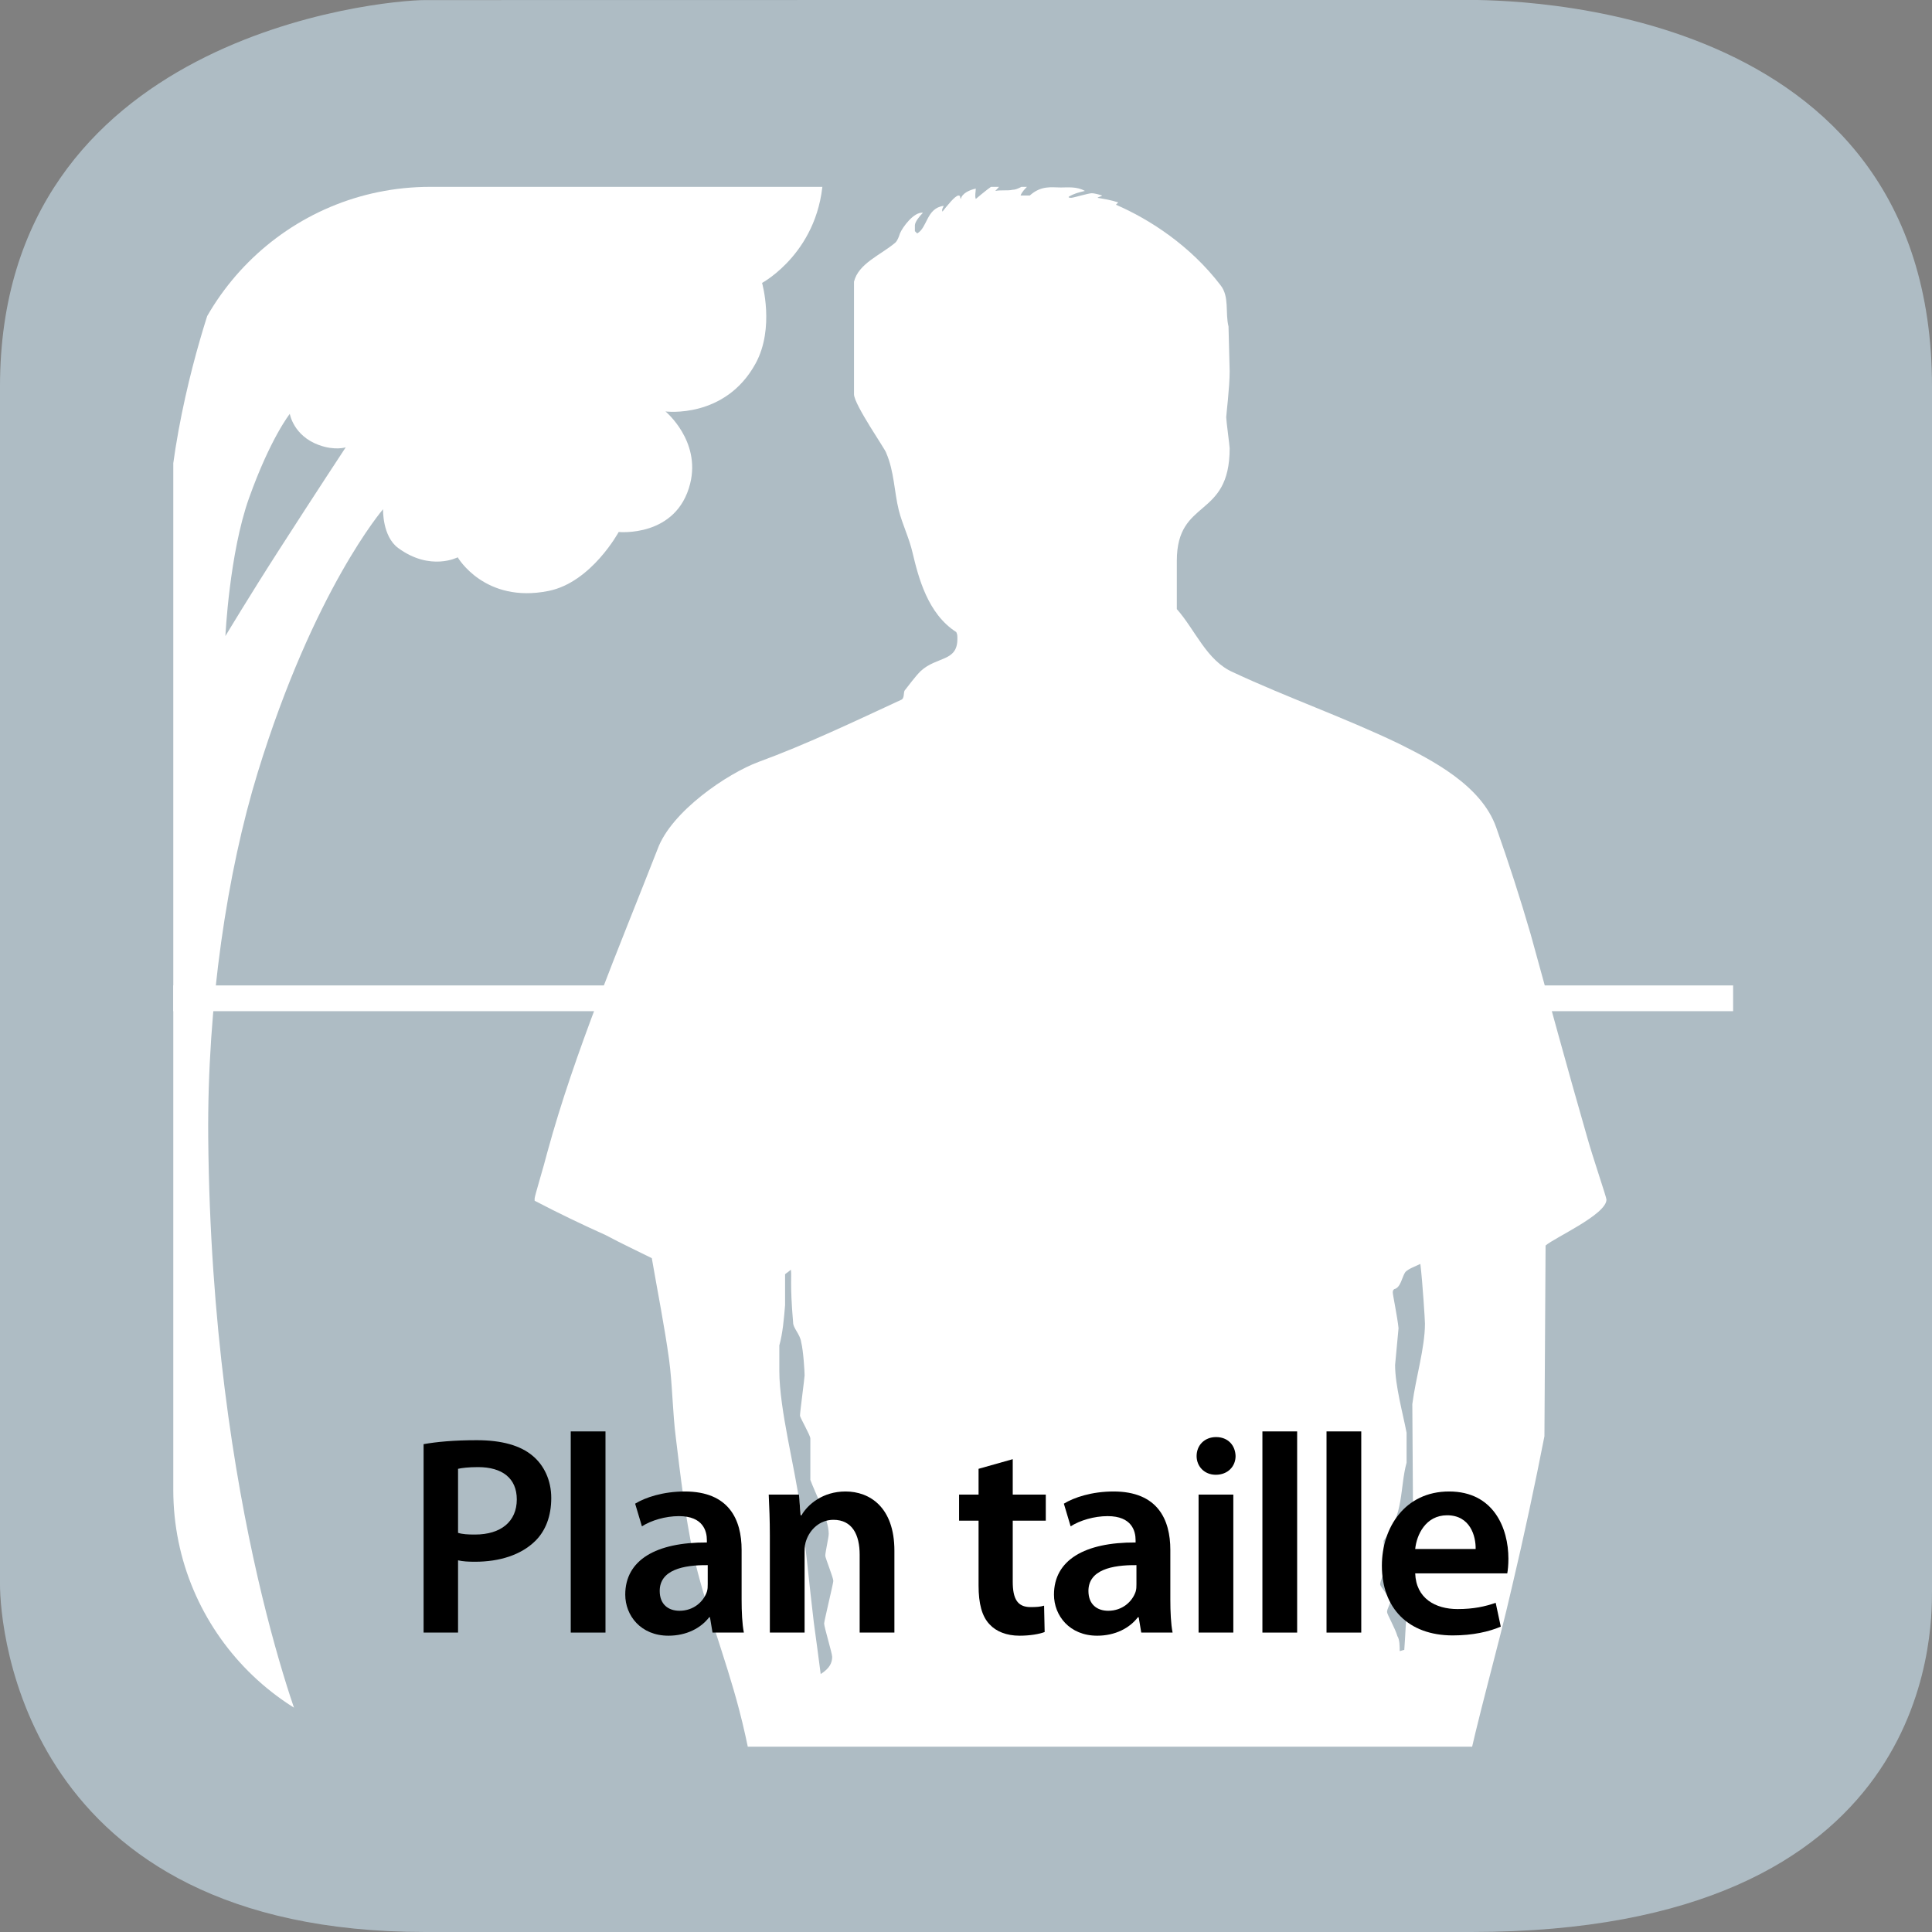
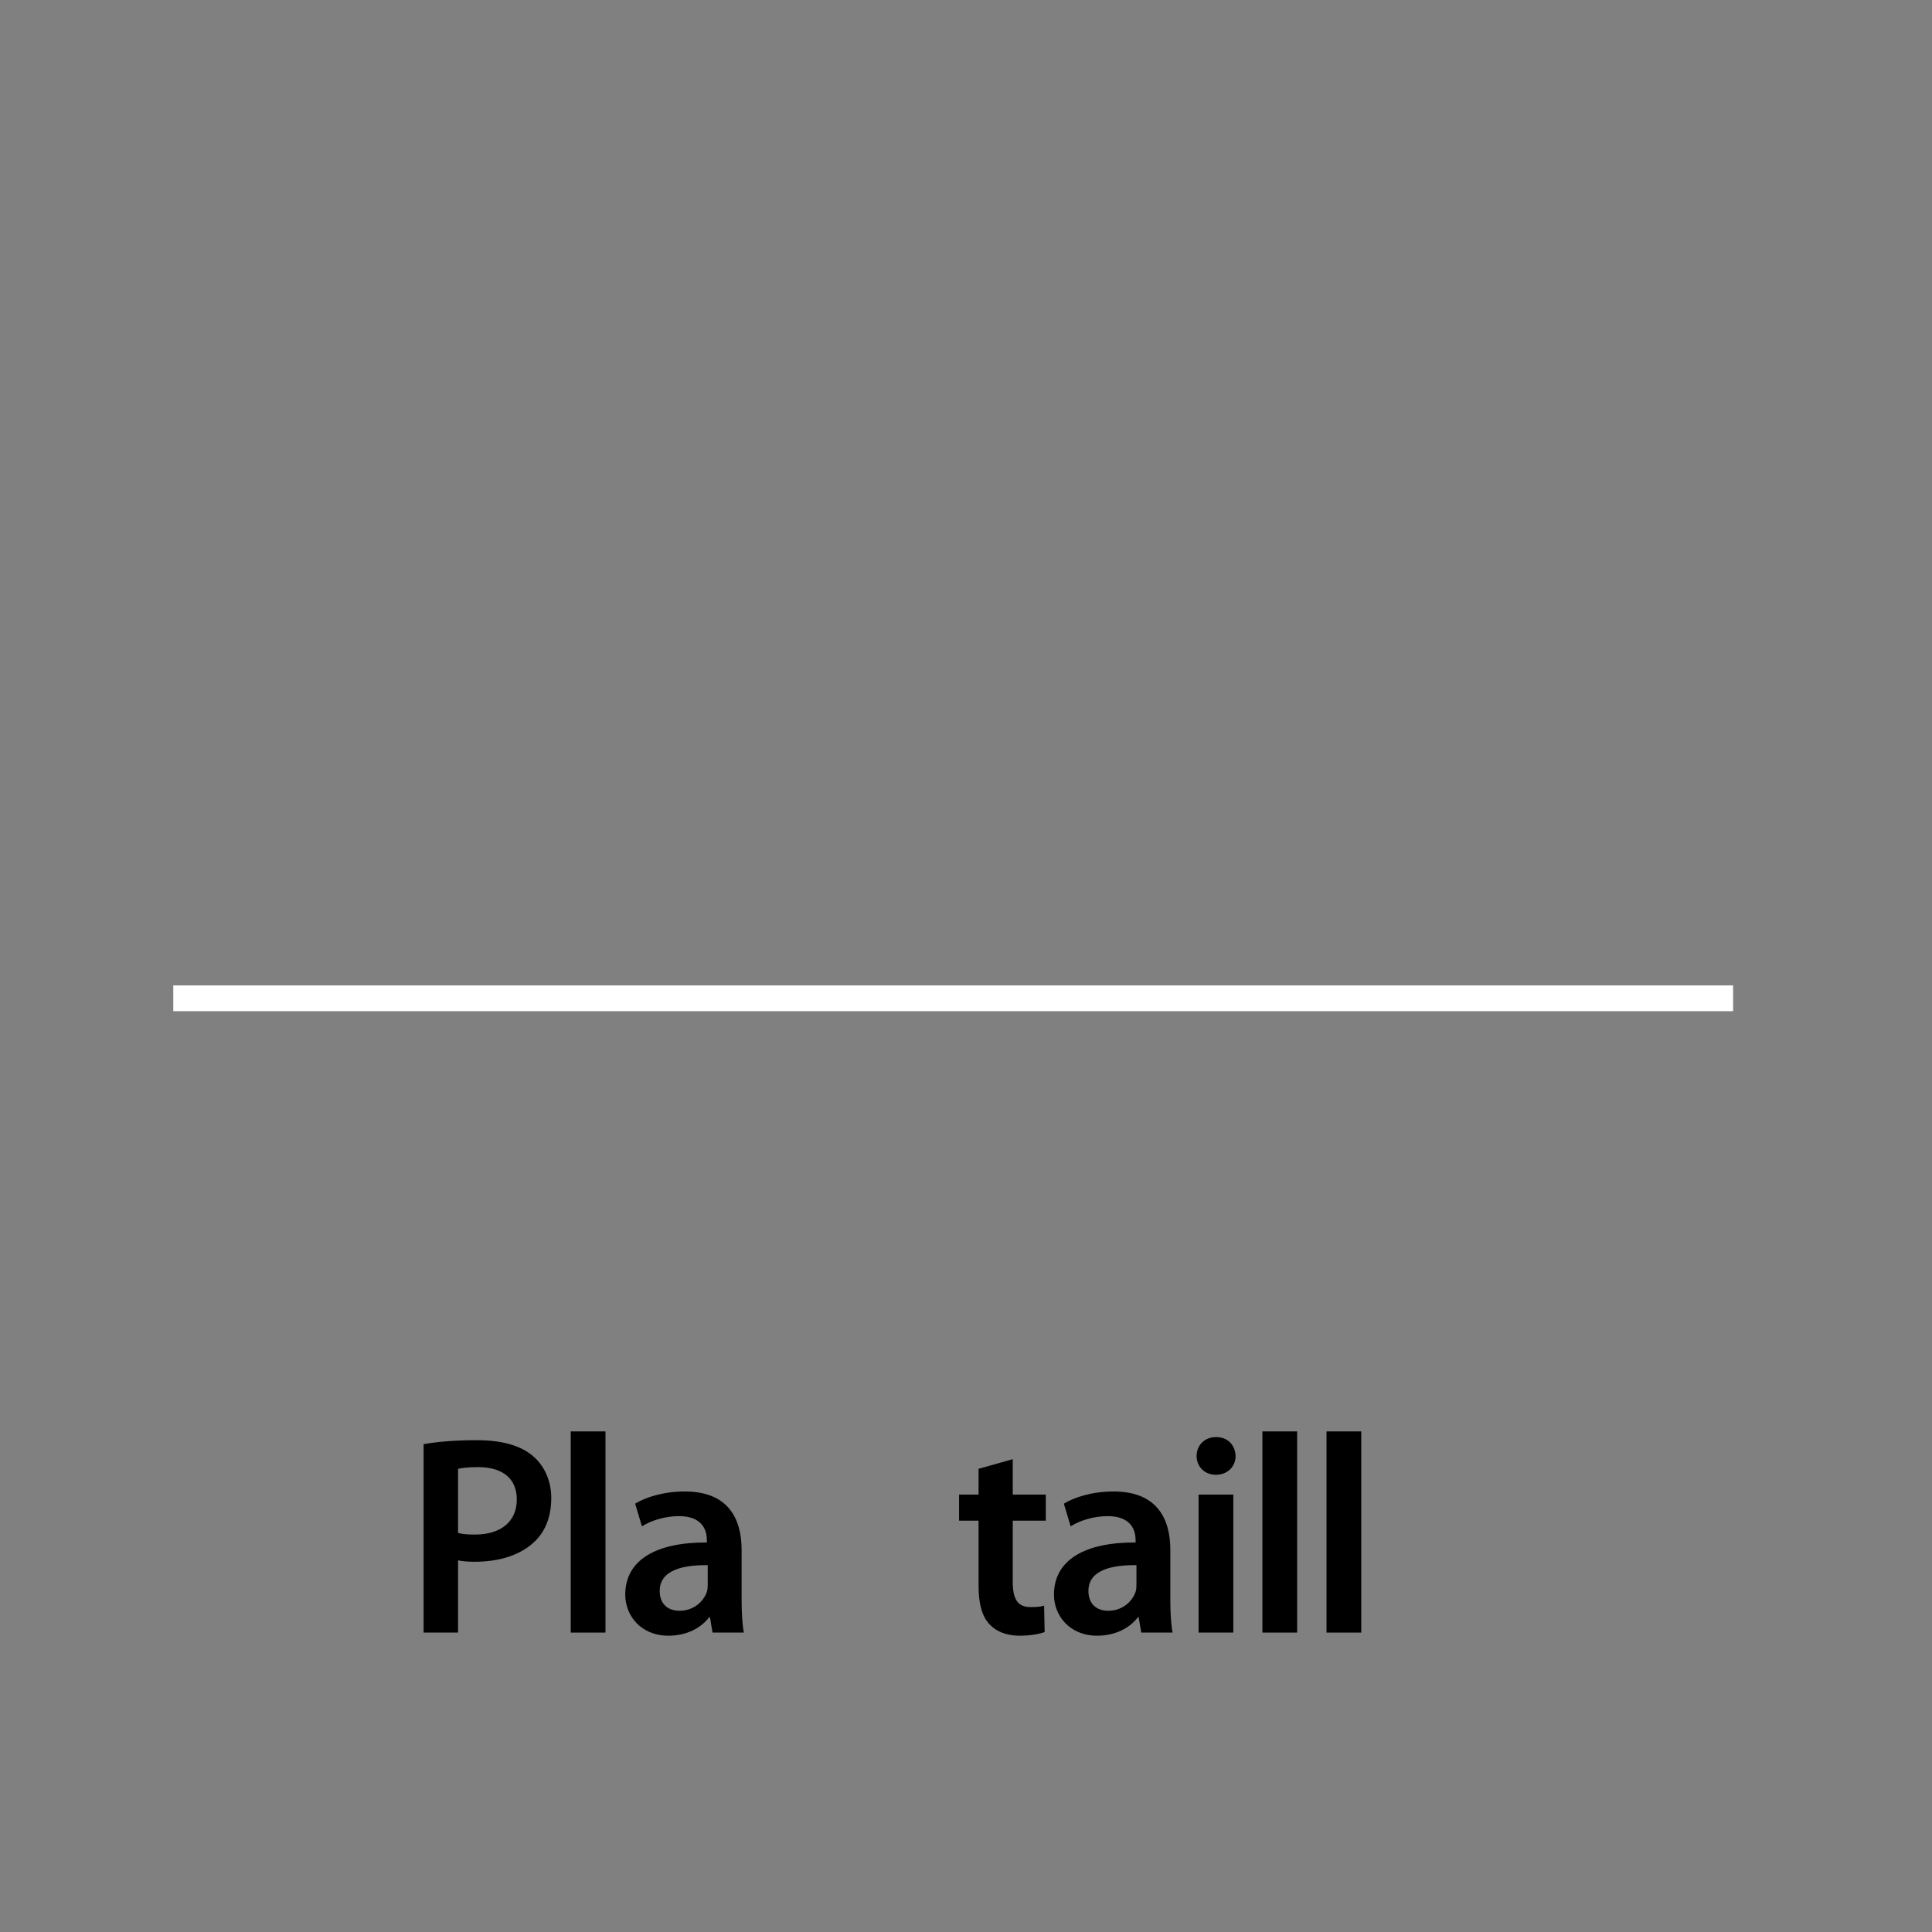
<svg xmlns="http://www.w3.org/2000/svg" xmlns:ns1="http://www.serif.com/" width="375px" height="375px" version="1.1" xml:space="preserve" style="fill-rule:evenodd;clip-rule:evenodd;stroke-miterlimit:10;">
  <rect width="100%" height="100%" fill="#808080" stroke="none" />
  <g id="g12" transform="matrix(0.125,0,0,-0.125,0,375)">
    <g id="g10">
      <g id="g121" ns1:id="g12">
-         <path id="path14" d="M3000,529.855C3000,462.223 3000,0.004 2285,0.004L660,0.004C35,0.004 0,472.223 0,539.855L0,2399.86C0,2944.86 592.352,2999.86 660,2999.86L2275,3000.14C2342.65,3000.14 3000,2999.86 3000,2399.86" style="fill:rgb(174,188,196);fill-rule:nonzero;" />
        <g id="g16">
          <g id="g18">
            <clipPath id="_clip1">
              <path d="M667.91,2709.85C447.641,2709.85 269.078,2531.29 269.078,2311.03L269.078,686.57C269.078,466.309 447.641,287.762 667.91,287.762L2292.35,287.762C2512.62,287.762 2691.18,466.309 2691.18,686.57L2691.18,2311.03C2691.18,2531.29 2512.62,2709.85 2292.35,2709.85L667.91,2709.85Z" />
            </clipPath>
            <g clip-path="url(#_clip1)">
              <path id="path24" d="M2840,1449.86L150,1449.86" style="fill:none;fill-rule:nonzero;stroke:white;stroke-width:40px;" />
-               <path id="path26" d="M1559.77,2717.8C1554.43,2714.23 1550.86,2708.88 1545.5,2703.53C1554.43,2705.31 1565.13,2703.53 1572.27,2705.31C1579.39,2705.31 1586.54,2710.66 1591.88,2712.45C1591.88,2712.45 1593.66,2712.45 1595.45,2710.66C1591.88,2707.1 1586.54,2701.75 1584.74,2696.39L1599.02,2696.39C1616.86,2712.45 1632.91,2708.88 1647.18,2708.88C1657.88,2708.88 1672.15,2710.66 1684.64,2703.53C1677.5,2701.75 1668.59,2699.96 1659.68,2694.61C1659.68,2694.61 1657.88,2692.83 1663.23,2692.83C1666.8,2692.83 1689.99,2699.96 1695.34,2699.96C1698.91,2699.96 1706.05,2698.18 1711.4,2696.39C1709.61,2694.61 1706.05,2694.61 1704.27,2692.83C1714.97,2691.04 1725.68,2689.26 1736.38,2685.69L1732.8,2682.12C1786.32,2658.93 1848.77,2617.9 1895.14,2557.25C1909.41,2539.41 1902.27,2514.44 1907.63,2493.03L1909.41,2423.46C1909.41,2398.49 1904.06,2355.68 1904.06,2352.11C1904.06,2346.76 1909.41,2307.51 1909.41,2303.94C1909.41,2193.34 1827.36,2227.24 1827.36,2129.13L1827.36,2054.2C1855.89,2022.09 1873.73,1973.93 1914.77,1956.09C1998.61,1916.85 2086.02,1886.52 2171.63,1845.49C2221.59,1820.52 2300.07,1781.27 2323.27,1715.27C2342.88,1659.97 2360.72,1604.67 2376.79,1549.37C2405.32,1445.91 2433.86,1340.66 2464.2,1235.41C2473.11,1203.3 2494.52,1140.87 2494.52,1137.3C2494.52,1114.11 2414.25,1078.43 2399.97,1065.95L2398.18,769.82C2383.91,696.688 2366.07,612.84 2348.25,537.918C2325.05,436.238 2294.72,334.559 2273.31,231.098C2269.75,215.039 2275.11,182.93 2275.11,177.578C2275.11,100.879 2218.02,-41.832 2218.02,-120.32L2218.02,-402.172L2171.63,-921.281L2171.63,-953.383C2162.71,-1022.96 2148.45,-1099.66 2123.47,-1171.02C2118.13,-1185.29 2116.34,-1204.91 2114.55,-1222.75C2112.77,-1245.94 2109.2,-1294.1 2109.2,-1299.45C2109.2,-1303.02 2102.06,-1367.24 2100.29,-1401.13C2096.71,-1431.46 2096.71,-1463.57 2094.93,-1495.68C2093.14,-1531.36 2091.36,-1567.03 2087.79,-1602.71C2086.02,-1618.76 2041.41,-1886.34 2041.41,-1950.56C2041.41,-1955.91 2046.77,-1986.24 2046.77,-1989.81C2046.77,-1995.16 2043.2,-2021.92 2043.2,-2027.27C2043.2,-2048.67 2062.82,-2082.57 2077.09,-2103.97C2096.71,-2132.52 2127.04,-2153.92 2127.04,-2180.68C2127.04,-2237.76 2012.88,-2237.76 1993.25,-2237.76C1941.52,-2237.76 1893.36,-2230.63 1843.4,-2219.93C1832.7,-2218.14 1822,-2216.36 1814.86,-2211.01C1788.11,-2196.74 1748.86,-2186.03 1738.16,-2150.35C1736.38,-2146.79 1739.95,-2143.22 1739.95,-2137.87C1739.95,-2134.3 1732.8,-2107.54 1732.8,-2093.27C1732.8,-2045.11 1736.38,-2023.7 1736.38,-2018.35C1736.38,-1998.73 1695.34,-1970.19 1695.34,-1905.97C1695.34,-1900.61 1698.91,-1872.07 1700.7,-1854.23L1700.7,-1741.85C1713.18,-1647.31 1745.29,-1543.84 1763.13,-1451.08C1764.91,-1433.24 1764.91,-1401.13 1764.91,-1397.57L1764.91,-1258.42C1768.48,-1233.45 1773.84,-1183.5 1773.84,-1179.93L1754.21,-983.711L1754.21,-541.313L1720.32,-129.242C1691.79,-259.461 1659.68,-400.391 1643.61,-532.391L1645.4,-780.352C1641.84,-814.242 1641.84,-849.922 1632.91,-885.602C1627.56,-903.441 1615.07,-923.063 1609.72,-942.68C1602.59,-962.301 1599.02,-987.281 1591.88,-1008.68C1584.74,-1035.44 1572.27,-1062.2 1572.27,-1088.96C1572.27,-1135.34 1590.11,-1179.93 1600.8,-1229.88L1582.96,-1328L1582.96,-1369.02L1556.2,-1599.14C1557.99,-1624.12 1561.55,-1668.71 1561.55,-1674.06C1561.55,-1732.93 1547.29,-1795.37 1547.29,-1818.56C1547.29,-1870.29 1591.88,-1918.45 1591.88,-1970.19C1591.88,-1973.75 1588.31,-1993.38 1586.54,-2004.08C1584.74,-2009.43 1582.96,-2020.13 1581.18,-2029.05C1581.18,-2032.62 1577.61,-2041.54 1575.82,-2046.89C1568.7,-2071.86 1545.5,-2120.03 1545.5,-2125.38C1545.5,-2128.95 1552.63,-2200.3 1552.63,-2205.65C1552.63,-2214.57 1552.63,-2228.84 1545.5,-2241.33C1527.66,-2269.87 1442.04,-2278.79 1408.14,-2278.79C1377.82,-2278.79 1240.46,-2277.01 1240.46,-2211.01C1240.46,-2164.63 1283.27,-2071.86 1283.27,-2036.19C1283.27,-2032.62 1274.36,-1995.16 1274.36,-1973.75C1270.79,-1916.67 1252.95,-1859.59 1235.11,-1802.5C1227.97,-1781.1 1227.97,-1756.12 1226.2,-1734.72C1222.63,-1699.04 1220.84,-1663.36 1219.05,-1627.68L1206.57,-1397.57L1206.57,-990.852C1208.36,-985.492 1208.36,-980.141 1208.36,-974.789C1204.79,-949.82 1233.32,-917.711 1233.32,-894.52C1233.32,-873.109 1215.49,-849.922 1195.86,-826.73C1188.73,-817.813 1165.54,-753.59 1165.54,-735.75L1165.54,-701.859L1181.59,-559.152C1181.59,-494.93 1179.81,-471.742 1176.24,-343.301C1176.24,-341.52 1178.02,-300.492 1179.81,-65.019L1183.38,181.148C1170.89,234.668 1161.97,291.75 1147.7,345.27C1126.29,427.32 1094.18,507.598 1076.34,587.871C1063.86,646.738 1056.72,707.391 1049.59,766.258C1044.23,807.289 1044.23,850.098 1038.88,889.34C1031.75,941.07 1021.04,994.59 1012.13,1046.32C990.723,1057.03 963.965,1069.51 940.773,1082C905.094,1098.05 867.633,1115.89 830.176,1135.52L830.176,1139.08C830.176,1142.65 844.445,1189.03 849.793,1210.44C892.613,1367.42 960.395,1526.18 1021.04,1681.38C1042.45,1740.24 1129.86,1799.11 1178.02,1816.95C1251.16,1843.71 1326.09,1879.39 1399.22,1913.28C1404.57,1915.06 1402.79,1923.98 1404.57,1927.55C1411.71,1936.47 1420.63,1948.96 1429.55,1957.88C1454.52,1981.07 1486.63,1972.15 1486.63,2007.82C1486.63,2013.18 1486.63,2014.96 1484.86,2018.53C1440.25,2047.07 1425.98,2104.15 1417.06,2141.61C1411.71,2164.8 1401.02,2186.21 1395.65,2207.62C1388.52,2236.16 1388.52,2268.27 1376.04,2296.81C1376.04,2300.38 1326.09,2371.73 1326.09,2387.79L1326.09,2562.6C1333.22,2591.15 1367.11,2603.63 1390.3,2623.26C1393.88,2626.82 1395.65,2632.17 1397.45,2637.53C1401.02,2646.45 1418.86,2671.42 1433.13,2669.64C1427.77,2664.28 1420.63,2655.36 1420.63,2650.01L1420.63,2641.09L1424.2,2637.53C1440.25,2646.45 1438.47,2676.77 1465.23,2680.34C1465.23,2678.56 1461.66,2674.99 1463.45,2671.42C1470.59,2680.34 1483.06,2696.39 1488.43,2696.39C1491.98,2696.39 1490.2,2692.83 1491.98,2691.04C1493.77,2699.96 1506.25,2705.31 1515.18,2707.1C1515.18,2701.75 1513.39,2696.39 1515.18,2691.04C1525.88,2699.96 1538.36,2710.66 1550.86,2717.8L1559.77,2717.8ZM2212.66,944.641C2212.66,907.18 2198.39,860.801 2193.04,819.77L2194.82,541.488C2193.04,529 2187.7,514.73 2185.9,500.461C2182.34,482.617 2182.34,459.43 2180.55,438.027C2178.77,438.027 2175.2,436.238 2173.43,436.238C2173.43,443.379 2173.43,454.078 2169.86,459.43C2166.29,471.918 2153.8,493.328 2153.8,496.891C2153.8,502.25 2159.15,509.379 2159.15,514.73C2159.15,518.301 2143.09,536.141 2143.09,539.711C2143.09,545.059 2148.45,555.758 2150.23,562.898L2148.45,607.488C2180.55,648.52 2173.43,689.551 2184.13,728.801L2184.13,775.18C2178.77,803.719 2166.29,848.309 2166.29,880.418L2171.63,937.508C2169.86,955.348 2162.71,989.238 2162.71,992.809C2162.71,998.16 2164.5,996.367 2164.5,998.16C2175.2,999.938 2177,1017.78 2182.34,1024.92C2187.7,1030.27 2198.39,1033.84 2205.54,1037.4C2209.11,1007.08 2212.66,949.988 2212.66,944.641M1231.54,946.43C1231.54,937.508 1242.24,928.59 1244.04,916.098C1247.59,901.828 1249.38,869.719 1249.38,864.367C1249.38,860.801 1242.24,807.289 1242.24,801.93C1242.24,798.371 1258.3,771.609 1258.3,766.258L1258.3,702.039C1265.43,682.418 1286.84,641.391 1286.84,618.199C1286.84,612.84 1281.49,589.648 1281.49,584.301C1281.49,580.738 1293.97,550.41 1293.97,545.059C1293.97,541.488 1279.7,482.617 1279.7,479.059C1279.7,473.699 1292.2,432.668 1292.2,427.32C1292.2,418.398 1288.63,409.48 1274.36,400.57C1270.79,427.32 1267.22,455.871 1263.65,480.84C1256.52,539.711 1251.16,602.141 1242.24,661.008C1235.11,718.09 1210.13,810.848 1210.13,871.5L1210.13,910.75C1215.49,930.371 1217.27,951.777 1219.05,973.18L1219.05,1021.35C1220.84,1023.13 1224.4,1024.92 1227.97,1028.48C1229.77,1019.56 1226.2,1008.86 1231.54,946.43" style="fill:white;" />
-               <path id="path28" d="M432.5,2144.86C387.5,2074.86 350,2012.36 350,2012.36C350,2012.36 356.172,2141.13 386.672,2226.52C420,2319.86 450,2357.36 450,2357.36C450,2357.36 455.512,2323.5 495,2309.02C520,2299.86 536.82,2305.38 536.82,2305.38C536.82,2305.38 491.859,2237.2 432.5,2144.86M268.328,2275.68C251.672,2152.36 226.262,1969.57 226.262,1969.57C226.262,1969.57 200.691,2134.95 179.629,2241.2C158.57,2347.45 100.949,2425.02 100.949,2425.02C100.949,2425.02 163.371,2436.36 230.781,2469.31L337.07,2554.31C337.07,2554.31 288.789,2427.09 268.328,2275.68M23.699,2086.9L-244.109,2521.27C-244.109,2521.27 -223.051,2518.14 -198.969,2533.77C-174.898,2549.39 -189.941,2580.63 -189.941,2580.63C-189.941,2580.63 -75.602,2511.89 -6.398,2315.02C62.809,2118.14 23.699,2086.9 23.699,2086.9M-66.398,1621.14L-275.23,1924.77L-275.23,2358.54C-275.23,2358.54 -87.281,2119.96 -45.512,1968.15C-3.738,1816.34 -66.398,1621.14 -66.398,1621.14M-365.82,2035.77L-532.891,2165.9L-344.93,2165.9L-365.82,2035.77ZM1278.33,2730.68C1283.33,2975.68 1115,3005.68 1115,3005.68C1115,3005.68 1268.33,3082.36 1263.09,3228.61C1258.61,3353.77 1131.67,3402.36 1131.67,3402.36C1131.67,3402.36 1238.33,3525.68 1155,3702.36C1047.16,3930.96 803.66,3814.2 803.66,3814.2C803.66,3814.2 956.91,4092.88 782.781,4291.32C568.328,4535.68 344.219,4443.14 344.219,4443.14C344.219,4443.14 369.352,4652.8 180.172,4689.97C-42.512,4733.72 -48.52,4602.47 -48.52,4602.47C-48.52,4602.47 -165.871,4699.34 -319.328,4580.61C-431.672,4493.68 -386.699,4226.27 -386.699,4226.27C-386.699,4226.27 -527.102,4308.39 -608.199,4227.48C-726,4109.95 -616.418,3900.95 -616.418,3900.95C-616.418,3900.95 -850.84,3903.61 -905,3722.36C-976.078,3484.5 -811.672,3382.36 -811.672,3382.36C-811.672,3382.36 -1011.67,3375.68 -1025,3275.68C-1046.69,3113 -929.668,3033.43 -929.668,3033.43C-929.668,3033.43 -1238.33,3035.95 -1238.33,2775.68C-1238.33,2515.43 -867.02,2491.22 -867.02,2491.22C-867.02,2491.22 -1002.75,2376.84 -887.898,2187.59C-791.672,2029.02 -616.418,2144.21 -616.418,2144.21C-616.418,2144.21 -512,2100.84 -303.172,1775.52C-94.328,1450.2 -31.68,1211.63 -10.801,951.383C10.09,691.125 -115.219,302.555 -115.219,302.555L473.051,302.555C473.051,302.555 328.469,654.324 323.34,1233.32C321.5,1440.22 353.09,1647.05 400,1799.86C487.5,2084.86 594.82,2209.29 594.82,2209.29C594.82,2209.29 593.398,2167.3 618.328,2149.02C668.328,2112.36 710.73,2134.63 710.73,2134.63C710.73,2134.63 752.328,2062.48 851.672,2082.36C918.328,2095.68 960.691,2173.93 960.691,2173.93C960.691,2173.93 1050.65,2164.95 1071.67,2249.02C1088.33,2315.68 1033.37,2361.09 1033.37,2361.09C1033.37,2361.09 1126.11,2349.11 1173.33,2435.68C1203.33,2490.68 1183.33,2560.68 1183.33,2560.68C1183.33,2560.68 1275.88,2610.29 1278.33,2730.68" style="fill:white;fill-rule:nonzero;" />
            </g>
          </g>
        </g>
        <g transform="matrix(8,3.23062e-18,-3.23062e-18,-8.026,-5068.33,3113.51)">
          <g transform="matrix(54.819,0,0,54.819,711.869,330)">
            <path d="M0.071,-0L0.193,-0L0.193,-0.255C0.21,-0.251 0.23,-0.25 0.253,-0.25C0.34,-0.25 0.416,-0.274 0.466,-0.323C0.503,-0.359 0.523,-0.411 0.523,-0.475C0.523,-0.538 0.497,-0.591 0.457,-0.624C0.414,-0.66 0.349,-0.679 0.259,-0.679C0.177,-0.679 0.116,-0.673 0.071,-0.665L0.071,-0ZM0.193,-0.578C0.206,-0.581 0.23,-0.584 0.264,-0.584C0.349,-0.584 0.401,-0.545 0.401,-0.47C0.401,-0.392 0.345,-0.346 0.253,-0.346C0.228,-0.346 0.209,-0.347 0.193,-0.352L0.193,-0.578Z" style="fill-rule:nonzero;" />
          </g>
          <g transform="matrix(54.819,0,0,54.819,740.704,330)">
            <rect x="0.066" y="-0.71" width="0.123" height="0.71" style="fill-rule:nonzero;" />
          </g>
          <g transform="matrix(54.819,0,0,54.819,753.148,330)">
            <path d="M0.444,-0.292C0.444,-0.399 0.399,-0.498 0.243,-0.498C0.166,-0.498 0.103,-0.477 0.067,-0.455L0.091,-0.375C0.124,-0.396 0.174,-0.411 0.222,-0.411C0.308,-0.411 0.321,-0.358 0.321,-0.326L0.321,-0.318C0.141,-0.319 0.032,-0.256 0.032,-0.134C0.032,-0.06 0.087,0.011 0.185,0.011C0.249,0.011 0.3,-0.016 0.329,-0.054L0.332,-0.054L0.341,-0L0.452,-0C0.446,-0.03 0.444,-0.073 0.444,-0.117L0.444,-0.292ZM0.324,-0.171C0.324,-0.162 0.324,-0.153 0.321,-0.144C0.309,-0.109 0.274,-0.077 0.224,-0.077C0.185,-0.077 0.154,-0.099 0.154,-0.147C0.154,-0.221 0.237,-0.239 0.324,-0.238L0.324,-0.171Z" style="fill-rule:nonzero;" />
          </g>
          <g transform="matrix(54.819,0,0,54.819,779.351,330)">
-             <path d="M0.066,-0L0.189,-0L0.189,-0.287C0.189,-0.301 0.191,-0.316 0.195,-0.326C0.208,-0.363 0.242,-0.398 0.291,-0.398C0.358,-0.398 0.384,-0.345 0.384,-0.275L0.384,-0L0.507,-0L0.507,-0.289C0.507,-0.443 0.419,-0.498 0.334,-0.498C0.253,-0.498 0.2,-0.452 0.178,-0.414L0.175,-0.414L0.169,-0.487L0.062,-0.487C0.064,-0.445 0.066,-0.398 0.066,-0.342L0.066,-0Z" style="fill-rule:nonzero;" />
-           </g>
+             </g>
          <g transform="matrix(54.819,0,0,54.819,818.766,330)">
            <path d="M0.086,-0.578L0.086,-0.487L0.017,-0.487L0.017,-0.395L0.086,-0.395L0.086,-0.166C0.086,-0.102 0.098,-0.057 0.125,-0.029C0.148,-0.004 0.185,0.011 0.231,0.011C0.269,0.011 0.302,0.005 0.32,-0.002L0.318,-0.095C0.304,-0.091 0.292,-0.09 0.27,-0.09C0.223,-0.09 0.207,-0.12 0.207,-0.18L0.207,-0.395L0.324,-0.395L0.324,-0.487L0.207,-0.487L0.207,-0.612L0.086,-0.578Z" style="fill-rule:nonzero;" />
          </g>
          <g transform="matrix(54.819,0,0,54.819,836.363,330)">
            <path d="M0.444,-0.292C0.444,-0.399 0.399,-0.498 0.243,-0.498C0.166,-0.498 0.103,-0.477 0.067,-0.455L0.091,-0.375C0.124,-0.396 0.174,-0.411 0.222,-0.411C0.308,-0.411 0.321,-0.358 0.321,-0.326L0.321,-0.318C0.141,-0.319 0.032,-0.256 0.032,-0.134C0.032,-0.06 0.087,0.011 0.185,0.011C0.249,0.011 0.3,-0.016 0.329,-0.054L0.332,-0.054L0.341,-0L0.452,-0C0.446,-0.03 0.444,-0.073 0.444,-0.117L0.444,-0.292ZM0.324,-0.171C0.324,-0.162 0.324,-0.153 0.321,-0.144C0.309,-0.109 0.274,-0.077 0.224,-0.077C0.185,-0.077 0.154,-0.099 0.154,-0.147C0.154,-0.221 0.237,-0.239 0.324,-0.238L0.324,-0.171Z" style="fill-rule:nonzero;" />
          </g>
          <g transform="matrix(54.819,0,0,54.819,862.567,330)">
            <path d="M0.189,-0L0.189,-0.487L0.066,-0.487L0.066,-0L0.189,-0ZM0.128,-0.69C0.087,-0.69 0.059,-0.661 0.059,-0.623C0.059,-0.587 0.086,-0.557 0.127,-0.557C0.17,-0.557 0.197,-0.587 0.197,-0.623C0.196,-0.661 0.17,-0.69 0.128,-0.69Z" style="fill-rule:nonzero;" />
          </g>
          <g transform="matrix(54.819,0,0,54.819,874.956,330)">
            <rect x="0.066" y="-0.71" width="0.123" height="0.71" style="fill-rule:nonzero;" />
          </g>
          <g transform="matrix(54.819,0,0,54.819,887.4,330)">
            <rect x="0.066" y="-0.71" width="0.123" height="0.71" style="fill-rule:nonzero;" />
          </g>
          <g transform="matrix(54.819,0,0,54.819,899.844,330)">
-             <path d="M0.479,-0.209C0.481,-0.22 0.483,-0.238 0.483,-0.261C0.483,-0.368 0.431,-0.498 0.273,-0.498C0.117,-0.498 0.035,-0.371 0.035,-0.236C0.035,-0.087 0.128,0.01 0.286,0.01C0.356,0.01 0.414,-0.003 0.456,-0.021L0.438,-0.105C0.4,-0.092 0.36,-0.083 0.303,-0.083C0.224,-0.083 0.156,-0.121 0.153,-0.209L0.479,-0.209ZM0.153,-0.295C0.158,-0.345 0.19,-0.414 0.266,-0.414C0.348,-0.414 0.368,-0.34 0.367,-0.295L0.153,-0.295Z" style="fill-rule:nonzero;" />
-           </g>
+             </g>
        </g>
      </g>
    </g>
  </g>
</svg>